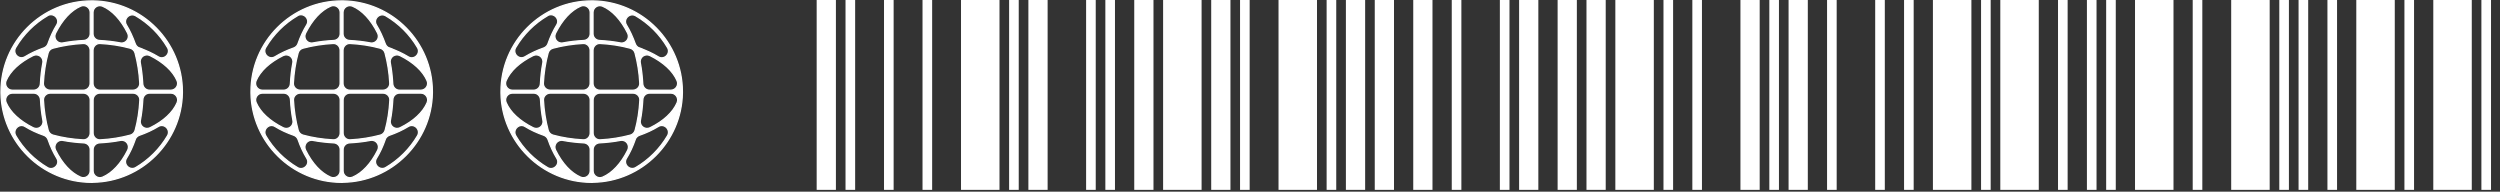
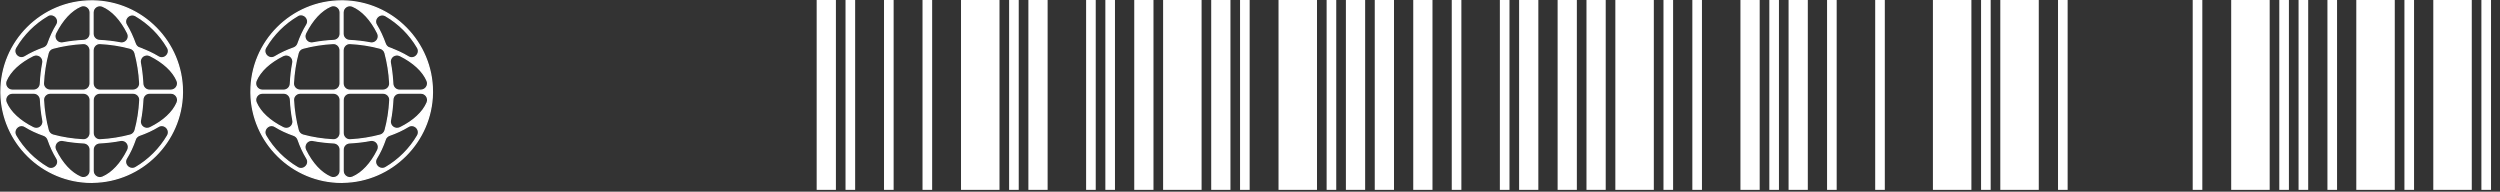
<svg xmlns="http://www.w3.org/2000/svg" width="300" height="23" viewBox="0 0 300 23" fill="none">
  <rect x="0" y="0" width="300" height="23" fill="#333333" stroke="none" />
  <g clip-path="url(#clip0_8426_5625)">
    <path d="M11.053 21.881H10.998C5.068 21.881 0.209 17.085 0.117 11.173V11C0.108 4.996 4.995 0.109 10.998 0.109H11.172C17.093 0.201 21.888 5.06 21.888 10.99V11.164C21.797 17.012 17.02 21.78 11.172 21.871H11.053V21.881ZM6.67 18.019C7.466 19.629 8.527 20.764 9.68 21.258C10.22 21.487 10.824 21.094 10.824 20.508V17.945C10.824 17.506 10.477 17.159 10.037 17.14C9.186 17.094 8.353 17.003 7.548 16.847C6.88 16.719 6.368 17.415 6.67 18.019ZM11.172 17.945V20.508C11.172 21.094 11.776 21.496 12.316 21.258C13.469 20.764 14.531 19.629 15.327 18.019C15.629 17.405 15.126 16.719 14.448 16.847C13.643 17.003 12.801 17.094 11.959 17.14C11.52 17.159 11.172 17.515 11.172 17.945ZM1.893 16.298C2.817 17.872 4.135 19.19 5.709 20.114C6.432 20.535 7.255 19.712 6.816 18.998C6.413 18.339 6.056 17.579 5.764 16.738C5.681 16.509 5.498 16.317 5.26 16.234C4.418 15.941 3.659 15.584 3.009 15.182C2.295 14.742 1.472 15.566 1.893 16.289V16.298ZM16.233 16.738C15.94 17.579 15.583 18.339 15.18 18.989C14.741 19.703 15.565 20.526 16.288 20.105C17.862 19.181 19.18 17.863 20.104 16.289C20.525 15.566 19.701 14.742 18.987 15.182C18.328 15.584 17.569 15.941 16.727 16.234C16.498 16.317 16.306 16.5 16.224 16.738H16.233ZM11.172 11.988V15.969C11.172 16.426 11.556 16.811 12.014 16.783C13.277 16.719 14.503 16.518 15.638 16.216C15.912 16.143 16.132 15.923 16.215 15.639C16.526 14.505 16.718 13.269 16.782 12.015C16.809 11.558 16.425 11.173 15.967 11.173H11.987C11.538 11.173 11.172 11.54 11.172 11.988ZM6.358 16.216C7.493 16.527 8.729 16.719 9.982 16.783C10.44 16.811 10.824 16.426 10.824 15.969V11.988C10.824 11.54 10.458 11.173 10.01 11.173H6.029C5.571 11.173 5.187 11.558 5.215 12.015C5.279 13.278 5.48 14.505 5.782 15.639C5.855 15.914 6.075 16.134 6.358 16.216ZM17.139 11.96C17.093 12.812 17.002 13.644 16.846 14.45C16.718 15.118 17.404 15.63 18.017 15.328C19.628 14.532 20.763 13.48 21.257 12.317C21.486 11.777 21.092 11.173 20.507 11.173H17.944C17.505 11.173 17.157 11.521 17.139 11.96ZM0.739 12.317C1.234 13.47 2.368 14.523 3.979 15.328C4.592 15.63 5.279 15.127 5.15 14.45C4.995 13.644 4.903 12.812 4.858 11.96C4.839 11.521 4.482 11.173 4.052 11.173H1.49C0.904 11.173 0.502 11.777 0.739 12.317ZM17.935 10.826H20.497C21.083 10.826 21.486 10.222 21.248 9.682C20.754 8.529 19.619 7.476 18.008 6.671C17.395 6.369 16.709 6.872 16.837 7.549C16.992 8.355 17.084 9.188 17.13 10.039C17.148 10.478 17.505 10.826 17.935 10.826ZM11.977 10.826H15.958C16.416 10.826 16.8 10.441 16.773 9.984C16.709 8.721 16.507 7.495 16.205 6.36C16.132 6.085 15.912 5.866 15.629 5.783C14.494 5.472 13.259 5.28 12.005 5.216C11.547 5.188 11.163 5.573 11.163 6.03V10.011C11.163 10.46 11.529 10.826 11.977 10.826ZM6.02 10.826H10.001C10.449 10.826 10.815 10.46 10.815 10.011V6.03C10.815 5.573 10.431 5.188 9.973 5.216C8.71 5.28 7.484 5.481 6.349 5.783C6.075 5.856 5.855 6.076 5.773 6.36C5.462 7.495 5.269 8.73 5.205 9.984C5.178 10.441 5.562 10.826 6.02 10.826ZM1.481 10.826H4.043C4.482 10.826 4.83 10.478 4.848 10.039C4.894 9.188 4.986 8.355 5.141 7.549C5.269 6.881 4.583 6.369 3.97 6.671C2.359 7.467 1.225 8.52 0.73 9.682C0.502 10.222 0.895 10.826 1.481 10.826ZM16.727 5.765C17.569 6.058 18.328 6.415 18.987 6.817C19.701 7.257 20.525 6.433 20.104 5.71C19.18 4.136 17.862 2.818 16.288 1.894C15.565 1.473 14.741 2.297 15.18 3.01C15.583 3.669 15.931 4.429 16.233 5.262C16.315 5.49 16.498 5.683 16.736 5.765H16.727ZM5.7 1.885C4.126 2.809 2.808 4.127 1.883 5.701C1.462 6.424 2.286 7.247 3 6.808C3.659 6.406 4.418 6.049 5.251 5.756C5.48 5.673 5.672 5.49 5.754 5.252C6.047 4.411 6.404 3.651 6.807 2.992C7.246 2.278 6.423 1.455 5.7 1.876V1.885ZM11.95 4.859C12.801 4.905 13.634 4.996 14.439 5.152C15.107 5.28 15.62 4.594 15.318 3.98C14.521 2.37 13.46 1.235 12.307 0.741C11.767 0.512 11.163 0.906 11.163 1.491V4.054C11.163 4.493 11.511 4.841 11.95 4.859ZM9.68 0.741C8.527 1.235 7.475 2.37 6.67 3.98C6.368 4.594 6.871 5.28 7.548 5.152C8.353 4.996 9.186 4.905 10.037 4.859C10.477 4.841 10.824 4.484 10.824 4.054V1.491C10.824 0.906 10.22 0.503 9.68 0.741Z" fill="white" stroke="white" stroke-width="0.153" stroke-miterlimit="10" />
  </g>
  <g clip-path="url(#clip1_8426_5625)">
    <path d="M41.053 21.881H40.998C35.068 21.881 30.209 17.085 30.117 11.173V11C30.108 4.996 34.995 0.109 40.998 0.109H41.172C47.093 0.201 51.888 5.06 51.888 10.99V11.164C51.797 17.012 47.02 21.78 41.172 21.871H41.053V21.881ZM36.67 18.019C37.466 19.629 38.527 20.764 39.68 21.258C40.22 21.487 40.824 21.094 40.824 20.508V17.945C40.824 17.506 40.477 17.159 40.037 17.14C39.186 17.094 38.353 17.003 37.548 16.847C36.88 16.719 36.368 17.415 36.67 18.019ZM41.172 17.945V20.508C41.172 21.094 41.776 21.496 42.316 21.258C43.469 20.764 44.531 19.629 45.327 18.019C45.629 17.405 45.126 16.719 44.448 16.847C43.643 17.003 42.801 17.094 41.959 17.14C41.52 17.159 41.172 17.515 41.172 17.945ZM31.893 16.298C32.817 17.872 34.135 19.19 35.709 20.114C36.432 20.535 37.255 19.712 36.816 18.998C36.413 18.339 36.056 17.579 35.764 16.738C35.681 16.509 35.498 16.317 35.26 16.234C34.418 15.941 33.659 15.584 33.009 15.182C32.295 14.742 31.472 15.566 31.893 16.289V16.298ZM46.233 16.738C45.94 17.579 45.583 18.339 45.18 18.989C44.741 19.703 45.565 20.526 46.288 20.105C47.862 19.181 49.18 17.863 50.104 16.289C50.525 15.566 49.701 14.742 48.987 15.182C48.328 15.584 47.569 15.941 46.727 16.234C46.498 16.317 46.306 16.5 46.224 16.738H46.233ZM41.172 11.988V15.969C41.172 16.426 41.556 16.811 42.014 16.783C43.277 16.719 44.503 16.518 45.638 16.216C45.913 16.143 46.132 15.923 46.215 15.639C46.526 14.505 46.718 13.269 46.782 12.015C46.809 11.558 46.425 11.173 45.968 11.173H41.987C41.538 11.173 41.172 11.54 41.172 11.988ZM36.358 16.216C37.493 16.527 38.729 16.719 39.982 16.783C40.44 16.811 40.824 16.426 40.824 15.969V11.988C40.824 11.54 40.458 11.173 40.01 11.173H36.029C35.571 11.173 35.187 11.558 35.215 12.015C35.279 13.278 35.48 14.505 35.782 15.639C35.855 15.914 36.075 16.134 36.358 16.216ZM47.139 11.96C47.093 12.812 47.002 13.644 46.846 14.45C46.718 15.118 47.404 15.63 48.017 15.328C49.628 14.532 50.763 13.48 51.257 12.317C51.486 11.777 51.092 11.173 50.507 11.173H47.944C47.505 11.173 47.157 11.521 47.139 11.96ZM30.739 12.317C31.234 13.47 32.368 14.523 33.979 15.328C34.592 15.63 35.279 15.127 35.151 14.45C34.995 13.644 34.903 12.812 34.858 11.96C34.839 11.521 34.482 11.173 34.052 11.173H31.49C30.904 11.173 30.502 11.777 30.739 12.317ZM47.935 10.826H50.497C51.083 10.826 51.486 10.222 51.248 9.682C50.754 8.529 49.619 7.476 48.008 6.671C47.395 6.369 46.709 6.872 46.837 7.549C46.992 8.355 47.084 9.188 47.13 10.039C47.148 10.478 47.505 10.826 47.935 10.826ZM41.977 10.826H45.958C46.416 10.826 46.8 10.441 46.773 9.984C46.709 8.721 46.507 7.495 46.205 6.36C46.132 6.085 45.913 5.866 45.629 5.783C44.494 5.472 43.259 5.28 42.005 5.216C41.547 5.188 41.163 5.573 41.163 6.03V10.011C41.163 10.46 41.529 10.826 41.977 10.826ZM36.02 10.826H40.001C40.449 10.826 40.815 10.46 40.815 10.011V6.03C40.815 5.573 40.431 5.188 39.973 5.216C38.71 5.28 37.484 5.481 36.349 5.783C36.075 5.856 35.855 6.076 35.773 6.36C35.462 7.495 35.269 8.73 35.205 9.984C35.178 10.441 35.562 10.826 36.02 10.826ZM31.481 10.826H34.043C34.482 10.826 34.83 10.478 34.849 10.039C34.894 9.188 34.986 8.355 35.141 7.549C35.269 6.881 34.583 6.369 33.97 6.671C32.359 7.467 31.224 8.52 30.73 9.682C30.502 10.222 30.895 10.826 31.481 10.826ZM46.727 5.765C47.569 6.058 48.328 6.415 48.987 6.817C49.701 7.257 50.525 6.433 50.104 5.71C49.18 4.136 47.862 2.818 46.288 1.894C45.565 1.473 44.741 2.297 45.18 3.01C45.583 3.669 45.931 4.429 46.233 5.262C46.315 5.49 46.498 5.683 46.736 5.765H46.727ZM35.7 1.885C34.126 2.809 32.808 4.127 31.883 5.701C31.462 6.424 32.286 7.247 33 6.808C33.659 6.406 34.418 6.049 35.251 5.756C35.48 5.673 35.672 5.49 35.755 5.252C36.047 4.411 36.404 3.651 36.807 2.992C37.246 2.278 36.422 1.455 35.7 1.876V1.885ZM41.95 4.859C42.801 4.905 43.634 4.996 44.439 5.152C45.107 5.28 45.62 4.594 45.318 3.98C44.522 2.37 43.46 1.235 42.307 0.741C41.767 0.512 41.163 0.906 41.163 1.491V4.054C41.163 4.493 41.511 4.841 41.95 4.859ZM39.68 0.741C38.527 1.235 37.475 2.37 36.67 3.98C36.368 4.594 36.871 5.28 37.548 5.152C38.353 4.996 39.186 4.905 40.037 4.859C40.477 4.841 40.824 4.484 40.824 4.054V1.491C40.824 0.906 40.22 0.503 39.68 0.741Z" fill="white" stroke="white" stroke-width="0.153" stroke-miterlimit="10" />
  </g>
  <g clip-path="url(#clip2_8426_5625)">
-     <path d="M71.053 21.881H70.998C65.068 21.881 60.209 17.085 60.117 11.173V11C60.108 4.996 64.995 0.109 70.998 0.109H71.172C77.093 0.201 81.888 5.06 81.888 10.99V11.164C81.797 17.012 77.02 21.78 71.172 21.871H71.053V21.881ZM66.67 18.019C67.466 19.629 68.527 20.764 69.68 21.258C70.22 21.487 70.824 21.094 70.824 20.508V17.945C70.824 17.506 70.477 17.159 70.037 17.14C69.186 17.094 68.353 17.003 67.548 16.847C66.88 16.719 66.368 17.415 66.67 18.019ZM71.172 17.945V20.508C71.172 21.094 71.776 21.496 72.316 21.258C73.469 20.764 74.531 19.629 75.327 18.019C75.629 17.405 75.126 16.719 74.448 16.847C73.643 17.003 72.801 17.094 71.959 17.14C71.52 17.159 71.172 17.515 71.172 17.945ZM61.893 16.298C62.817 17.872 64.135 19.19 65.709 20.114C66.432 20.535 67.255 19.712 66.816 18.998C66.413 18.339 66.056 17.579 65.764 16.738C65.681 16.509 65.498 16.317 65.26 16.234C64.418 15.941 63.659 15.584 63.009 15.182C62.295 14.742 61.472 15.566 61.893 16.289V16.298ZM76.233 16.738C75.94 17.579 75.583 18.339 75.18 18.989C74.741 19.703 75.565 20.526 76.288 20.105C77.862 19.181 79.18 17.863 80.104 16.289C80.525 15.566 79.701 14.742 78.987 15.182C78.329 15.584 77.569 15.941 76.727 16.234C76.498 16.317 76.306 16.5 76.224 16.738H76.233ZM71.172 11.988V15.969C71.172 16.426 71.556 16.811 72.014 16.783C73.277 16.719 74.503 16.518 75.638 16.216C75.912 16.143 76.132 15.923 76.215 15.639C76.526 14.505 76.718 13.269 76.782 12.015C76.809 11.558 76.425 11.173 75.968 11.173H71.987C71.538 11.173 71.172 11.54 71.172 11.988ZM66.359 16.216C67.493 16.527 68.729 16.719 69.982 16.783C70.44 16.811 70.824 16.426 70.824 15.969V11.988C70.824 11.54 70.458 11.173 70.01 11.173H66.029C65.571 11.173 65.187 11.558 65.215 12.015C65.279 13.278 65.48 14.505 65.782 15.639C65.855 15.914 66.075 16.134 66.359 16.216ZM77.139 11.96C77.093 12.812 77.002 13.644 76.846 14.45C76.718 15.118 77.404 15.63 78.017 15.328C79.628 14.532 80.763 13.48 81.257 12.317C81.486 11.777 81.092 11.173 80.507 11.173H77.944C77.505 11.173 77.157 11.521 77.139 11.96ZM60.739 12.317C61.234 13.47 62.368 14.523 63.979 15.328C64.592 15.63 65.279 15.127 65.15 14.45C64.995 13.644 64.903 12.812 64.858 11.96C64.839 11.521 64.482 11.173 64.052 11.173H61.49C60.904 11.173 60.502 11.777 60.739 12.317ZM77.935 10.826H80.497C81.083 10.826 81.486 10.222 81.248 9.682C80.754 8.529 79.619 7.476 78.008 6.671C77.395 6.369 76.709 6.872 76.837 7.549C76.992 8.355 77.084 9.188 77.13 10.039C77.148 10.478 77.505 10.826 77.935 10.826ZM71.977 10.826H75.958C76.416 10.826 76.8 10.441 76.773 9.984C76.709 8.721 76.507 7.495 76.205 6.36C76.132 6.085 75.912 5.866 75.629 5.783C74.494 5.472 73.259 5.28 72.005 5.216C71.547 5.188 71.163 5.573 71.163 6.03V10.011C71.163 10.46 71.529 10.826 71.977 10.826ZM66.02 10.826H70.001C70.449 10.826 70.815 10.46 70.815 10.011V6.03C70.815 5.573 70.431 5.188 69.973 5.216C68.71 5.28 67.484 5.481 66.349 5.783C66.075 5.856 65.855 6.076 65.773 6.36C65.462 7.495 65.269 8.73 65.205 9.984C65.178 10.441 65.562 10.826 66.02 10.826ZM61.481 10.826H64.043C64.482 10.826 64.83 10.478 64.849 10.039C64.894 9.188 64.986 8.355 65.141 7.549C65.269 6.881 64.583 6.369 63.97 6.671C62.359 7.467 61.224 8.52 60.73 9.682C60.502 10.222 60.895 10.826 61.481 10.826ZM76.727 5.765C77.569 6.058 78.329 6.415 78.987 6.817C79.701 7.257 80.525 6.433 80.104 5.71C79.18 4.136 77.862 2.818 76.288 1.894C75.565 1.473 74.741 2.297 75.18 3.01C75.583 3.669 75.931 4.429 76.233 5.262C76.315 5.49 76.498 5.683 76.736 5.765H76.727ZM65.7 1.885C64.126 2.809 62.808 4.127 61.883 5.701C61.462 6.424 62.286 7.247 63 6.808C63.659 6.406 64.418 6.049 65.251 5.756C65.48 5.673 65.672 5.49 65.754 5.252C66.047 4.411 66.404 3.651 66.807 2.992C67.246 2.278 66.422 1.455 65.7 1.876V1.885ZM71.95 4.859C72.801 4.905 73.634 4.996 74.439 5.152C75.107 5.28 75.62 4.594 75.318 3.98C74.522 2.37 73.46 1.235 72.307 0.741C71.767 0.512 71.163 0.906 71.163 1.491V4.054C71.163 4.493 71.511 4.841 71.95 4.859ZM69.68 0.741C68.527 1.235 67.475 2.37 66.67 3.98C66.368 4.594 66.871 5.28 67.548 5.152C68.353 4.996 69.186 4.905 70.037 4.859C70.477 4.841 70.824 4.484 70.824 4.054V1.491C70.824 0.906 70.22 0.503 69.68 0.741Z" fill="white" stroke="white" stroke-width="0.153" stroke-miterlimit="10" />
-   </g>
+     </g>
  <g clip-path="url(#clip3_8426_5625)">
    <path d="M288.531 22.871V0H289.686V22.871H288.531ZM291.995 22.871V0H296.613V22.871H291.995ZM297.767 22.871V0H298.922V22.871H297.767Z" fill="white" />
    <path d="M275.828 22.871V0H276.983V22.871H275.828ZM279.292 22.871V0H280.446V22.871H279.292ZM282.755 22.871V0H287.373V22.871H282.755Z" fill="white" />
    <path d="M263.125 22.871V0H264.279V22.871H263.125ZM267.743 22.871V0H272.361V22.871H267.743ZM273.515 22.871V0H274.67V22.871H273.515Z" fill="white" />
-     <path d="M250.43 22.871V0H251.584V22.871H250.43ZM252.739 22.871V0H253.893V22.871H252.739ZM256.202 22.871V0H260.82V22.871H256.202Z" fill="white" />
    <path d="M237.727 22.871V0H238.881V22.871H237.727ZM240.036 22.871V0H244.653V22.871H240.036ZM246.962 22.871V0H248.117V22.871H246.962Z" fill="white" />
-     <path d="M225.023 22.871V0H226.178V22.871H225.023ZM228.487 22.871V0H229.641V22.871H228.487ZM231.95 22.871V0H236.568V22.871H231.95Z" fill="white" />
+     <path d="M225.023 22.871V0H226.178V22.871H225.023ZM228.487 22.871V0H229.641H228.487ZM231.95 22.871V0H236.568V22.871H231.95Z" fill="white" />
    <path d="M212.32 22.871V0H213.475V22.871H212.32ZM214.629 22.871V0H216.938V22.871H214.629ZM219.247 22.871V0H220.402V22.871H219.247Z" fill="white" />
    <path d="M199.617 22.871V0H200.772V22.871H199.617ZM203.081 22.871V0H204.235V22.871H203.081ZM208.853 22.871V0H211.162V22.871H208.853Z" fill="white" />
    <path d="M186.914 22.871V0H189.223V22.871H186.914ZM190.377 22.871V0H192.686V22.871H190.377ZM193.841 22.871V0H198.459V22.871H193.841Z" fill="white" />
    <path d="M174.211 22.871V0H175.365V22.871H174.211ZM179.983 22.871V0H181.138V22.871H179.983ZM182.292 22.871V0H184.601V22.871H182.292Z" fill="white" />
    <path d="M161.508 22.871V0H163.817V22.871H161.508ZM164.971 22.871V0H167.28V22.871H164.971ZM169.589 22.871V0H171.898V22.871H169.589Z" fill="white" />
    <path d="M148.805 22.871V0H149.959V22.871H148.805ZM153.423 22.871V0H158.04V22.871H153.423ZM159.195 22.871V0H160.349V22.871H159.195Z" fill="white" />
    <path d="M136.109 22.871V0H138.418V22.871H136.109ZM139.573 22.871V0H144.191V22.871H139.573ZM145.345 22.871V0H147.654V22.871H145.345Z" fill="white" />
    <path d="M123.406 22.871V0H125.715V22.871H123.406ZM130.333 22.871V0H131.488V22.871H130.333ZM132.642 22.871V0H133.797V22.871H132.642Z" fill="white" />
    <path d="M110.703 22.871V0H111.858V22.871H110.703ZM115.321 22.871V0H119.939V22.871H115.321ZM121.093 22.871V0H122.248V22.871H121.093Z" fill="white" />
    <path d="M98 22.871V0H100.309V22.871H98ZM101.463 22.871V0H102.618V22.871H101.463ZM106.081 22.871V0H107.236V22.871H106.081Z" fill="white" />
  </g>
  <defs>
    <clipPath id="clip0_8426_5625">
      <rect width="22" height="22" fill="white" />
    </clipPath>
    <clipPath id="clip1_8426_5625">
      <rect width="22" height="22" fill="white" transform="translate(30)" />
    </clipPath>
    <clipPath id="clip2_8426_5625">
      <rect width="22" height="22" fill="white" transform="translate(60)" />
    </clipPath>
    <clipPath id="clip3_8426_5625">
      <rect width="202" height="22.788" fill="white" transform="translate(98)" />
    </clipPath>
  </defs>
</svg>